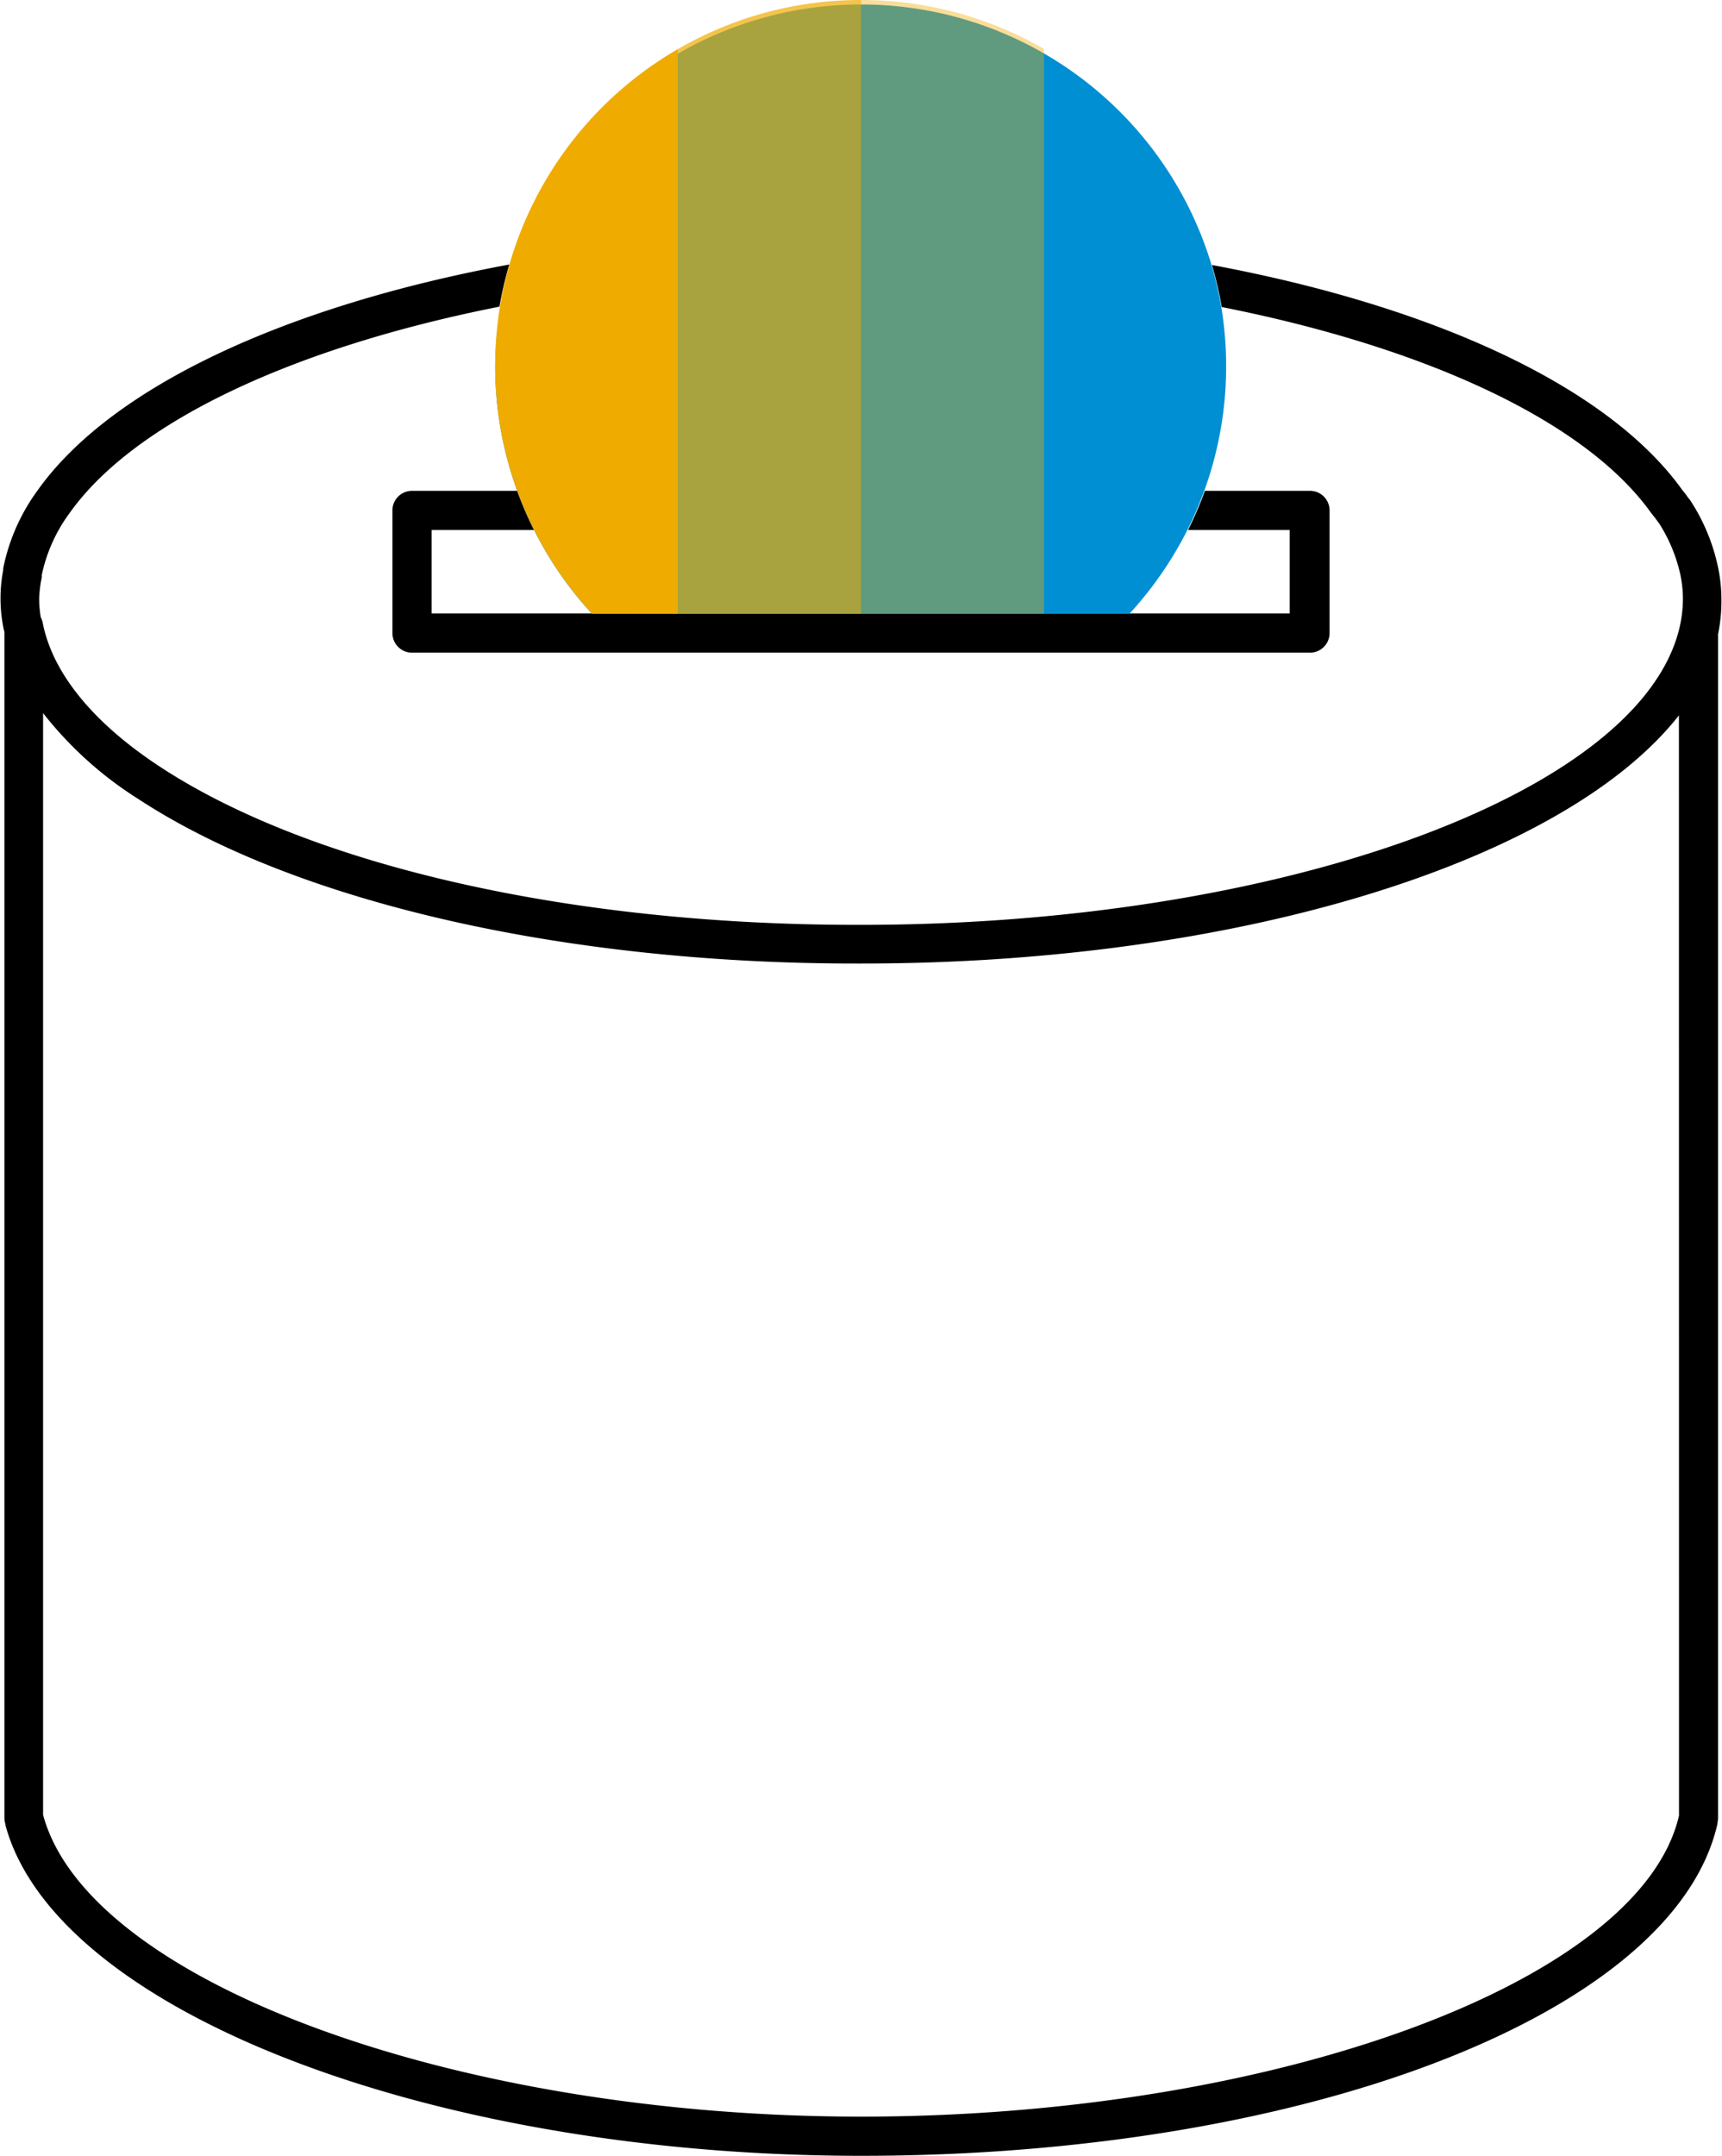
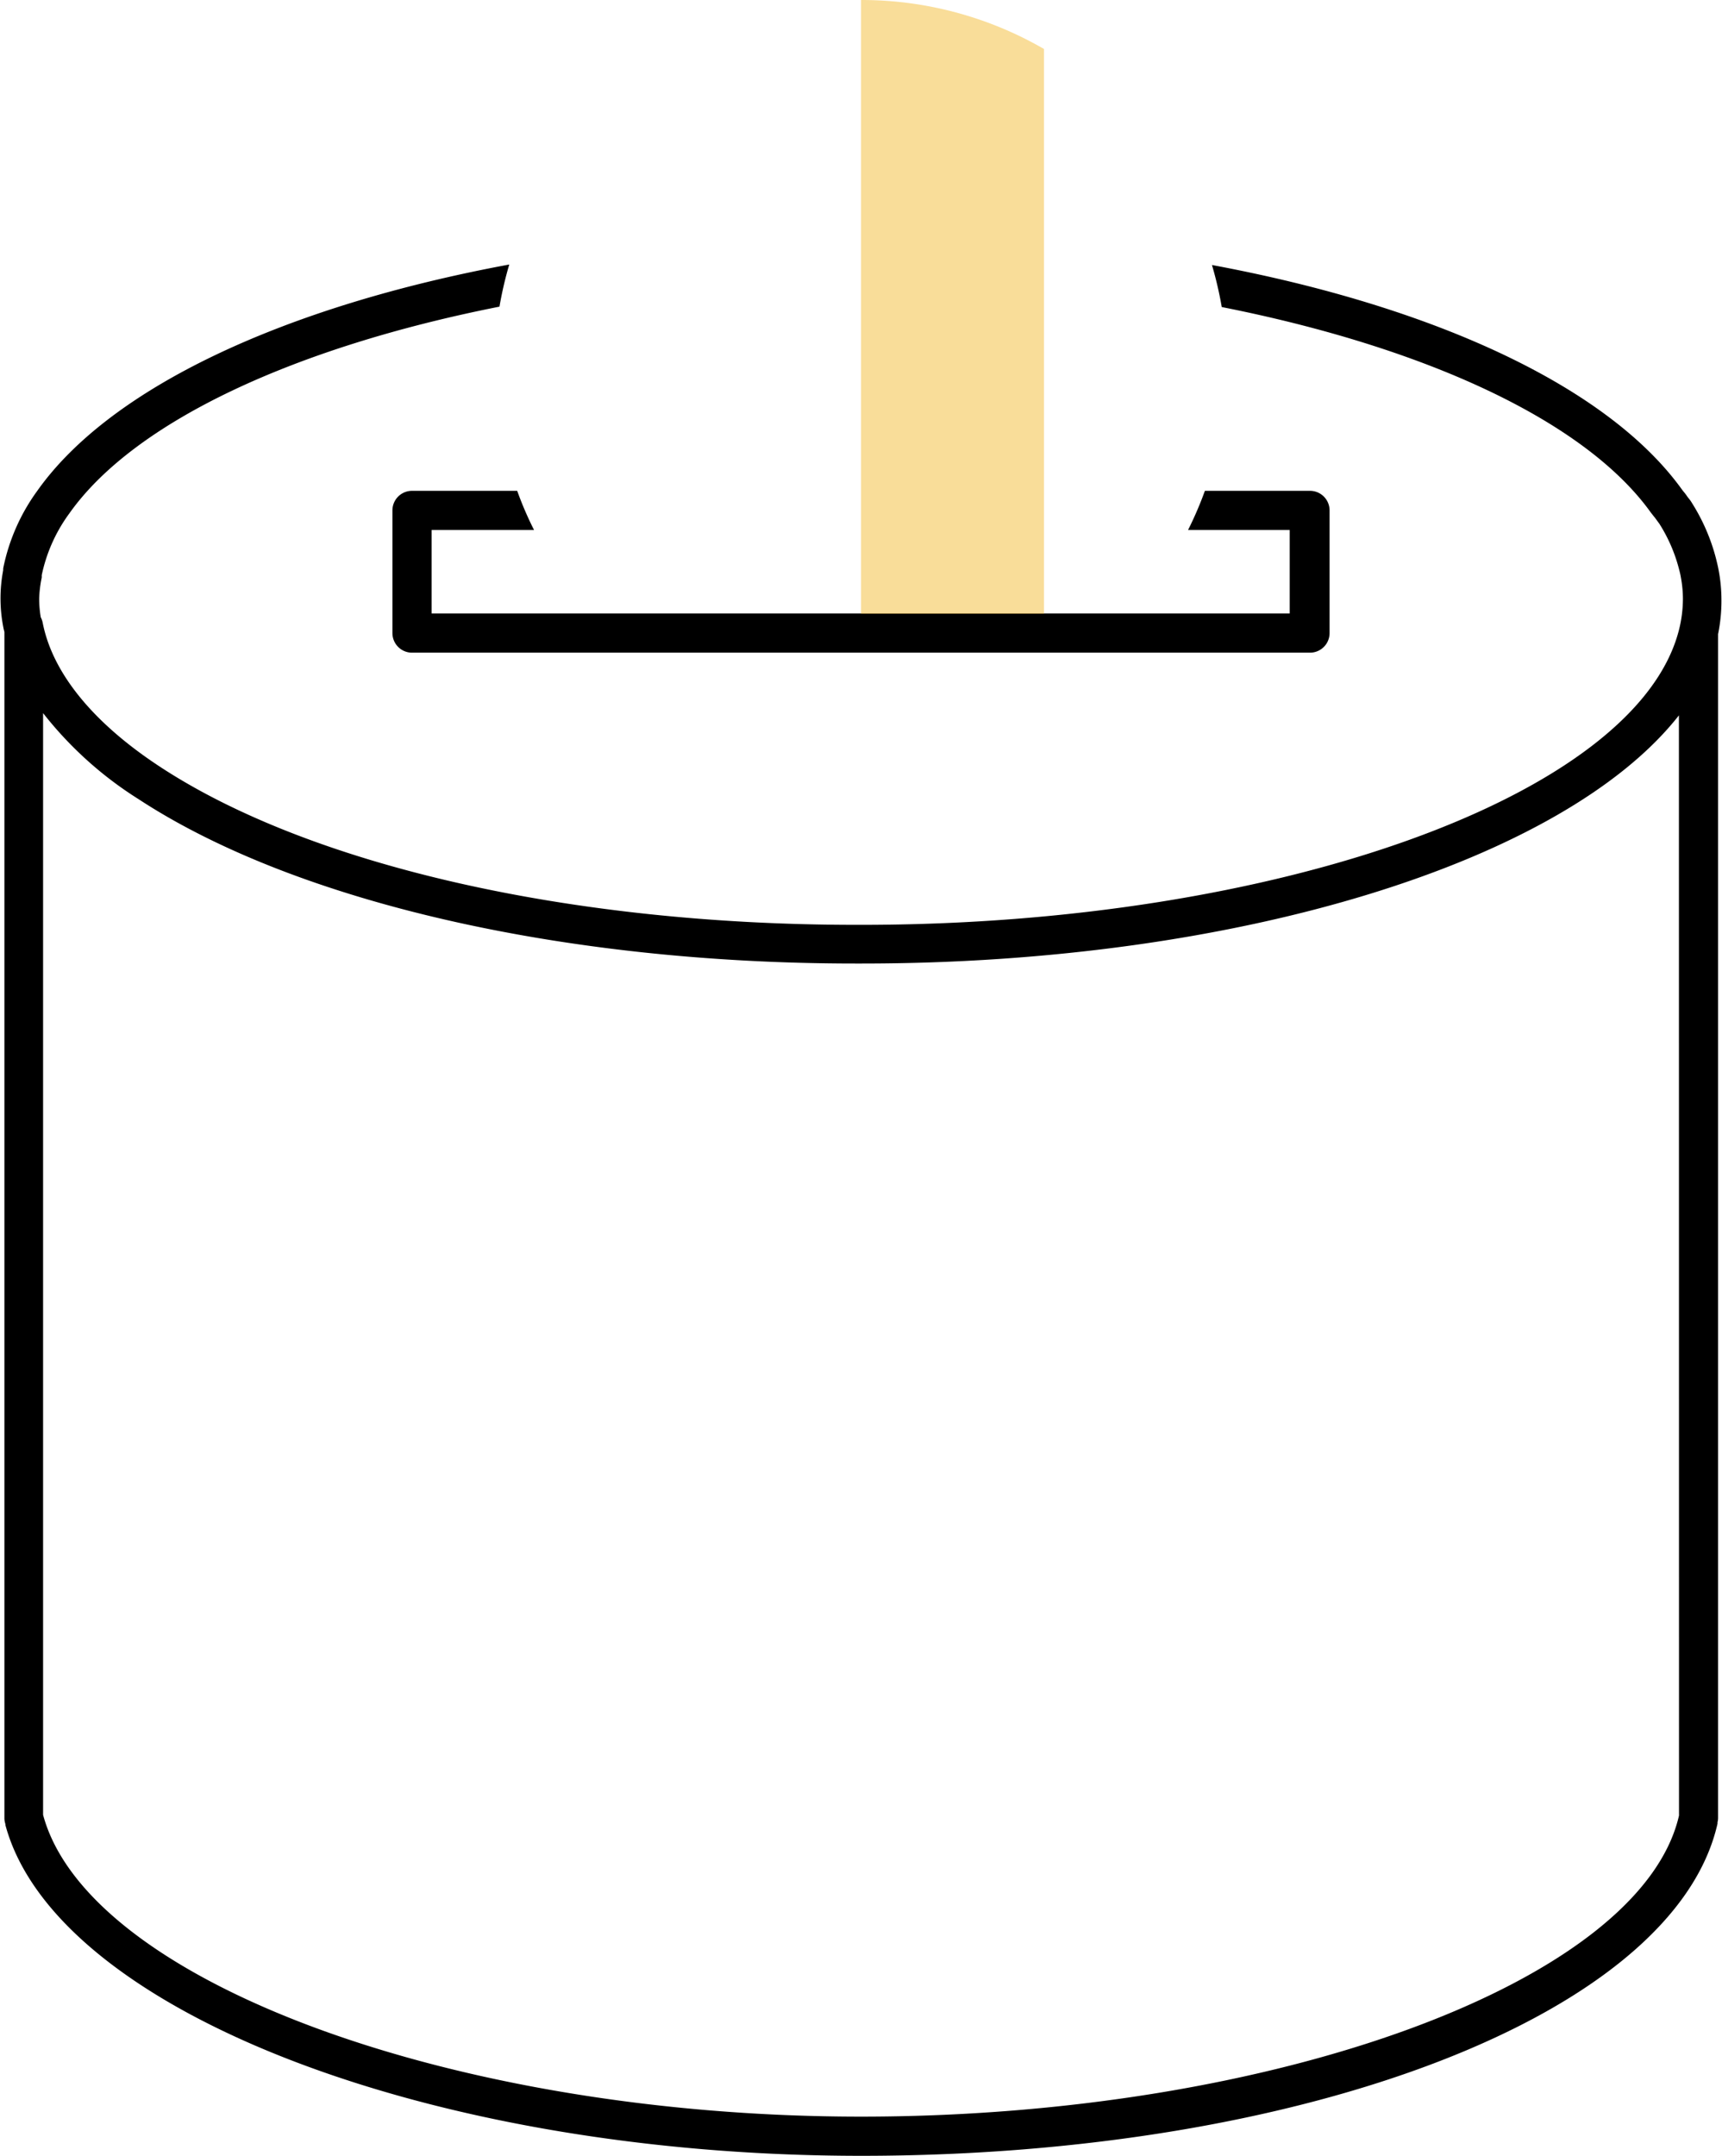
<svg xmlns="http://www.w3.org/2000/svg" viewBox="0 0 175.83 220.05">
  <defs>
    <style>.cls-1{fill:#008fd3;}.cls-2,.cls-3,.cls-4{fill:#f0ab00;}.cls-3{opacity:0.7;}.cls-4{opacity:0.4;}</style>
  </defs>
  <title>Icon_Pension lite</title>
  <g id="Layer_2" data-name="Layer 2">
    <g id="_40_band" data-name="40% band">
      <path d="M42.07,50.1H52.81a35.42,35.42,0,0,0,1.72,4H44.07v8.52H60.42l0,0h54.93l0,0h16.34V54.1H121.31a37.34,37.34,0,0,0,1.72-4h10.73a2,2,0,0,1,2,2V64.62a2,2,0,0,1-2,2H42.07a2,2,0,0,1-2-2V52.1A2,2,0,0,1,42.07,50.1ZM175.43,64.72c0,.06,0,.12,0,.17V185.55a1.76,1.76,0,0,1-.06.46.7.7,0,0,1,0,.14c-4.38,19.34-41.9,33.9-87.43,33.9-44,0-82.28-14.82-87.39-33.77l0-.1a1.89,1.89,0,0,1-.1-.63v-121c0-.11-.05-.21-.07-.32a15.34,15.34,0,0,1-.06-6L.33,58A20.17,20.17,0,0,1,3.8,50.11C11.3,39.5,29.15,31.24,52,27a37.78,37.78,0,0,0-1,4.3C30.13,35.43,13.72,43,7.07,52.42a16.25,16.25,0,0,0-2.81,6.3,2,2,0,0,1,0,.24A12.33,12.33,0,0,0,4,61.09,11.59,11.59,0,0,0,4.16,63a2.14,2.14,0,0,1,.2.57c1,5.12,5.13,10.21,12,14.71,15.41,10.1,42,16.12,71,16.12H88c42.38,0,79-13.17,83.41-30a13.12,13.12,0,0,0,.43-3.3,12.23,12.23,0,0,0-.21-2.17c-.05-.31-.13-.62-.21-.92a16.1,16.1,0,0,0-2-4.57l-.12-.16-.29-.4-.13-.16-.3-.38c-6.69-9.36-23-16.88-43.83-21a38.09,38.09,0,0,0-1-4.29c22.73,4.23,40.51,12.44,48.05,23l.13.16a5,5,0,0,1,.36.48l.13.17a3.61,3.61,0,0,1,.36.51,20,20,0,0,1,2.43,5.61c.12.48.22.89.29,1.3a16,16,0,0,1,.27,2.85A16.75,16.75,0,0,1,175.43,64.72Zm-4,8.3C159.76,87.89,126.6,98.35,88,98.35h-.68c-29.77,0-57.12-6.27-73.16-16.77A38.19,38.19,0,0,1,4.4,72.79V185.25c4.58,17,42,30.8,83.52,30.8,42.25,0,79.62-13.77,83.52-30.73Z" />
-       <path class="cls-1" d="M50.56,37.36A37.15,37.15,0,0,0,52.81,50.1a35.42,35.42,0,0,0,1.72,4,37.21,37.21,0,0,0,5.89,8.52l0,0h54.93l0,0a37.85,37.85,0,0,0,5.89-8.52,37.23,37.23,0,0,0,3.46-22.79,38.09,38.09,0,0,0-1-4.29A37.37,37.37,0,0,0,50.56,37.36Z" />
-       <path class="cls-2" d="M69.24,62.65V5a37.32,37.32,0,0,0-8.79,57.64Z" />
-       <path class="cls-3" d="M87.92,62.65V0A37.18,37.18,0,0,0,69.24,5V62.65Z" />
      <path class="cls-4" d="M106.6,62.65V5A37.21,37.21,0,0,0,87.92,0V62.65Z" />
    </g>
  </g>
</svg>